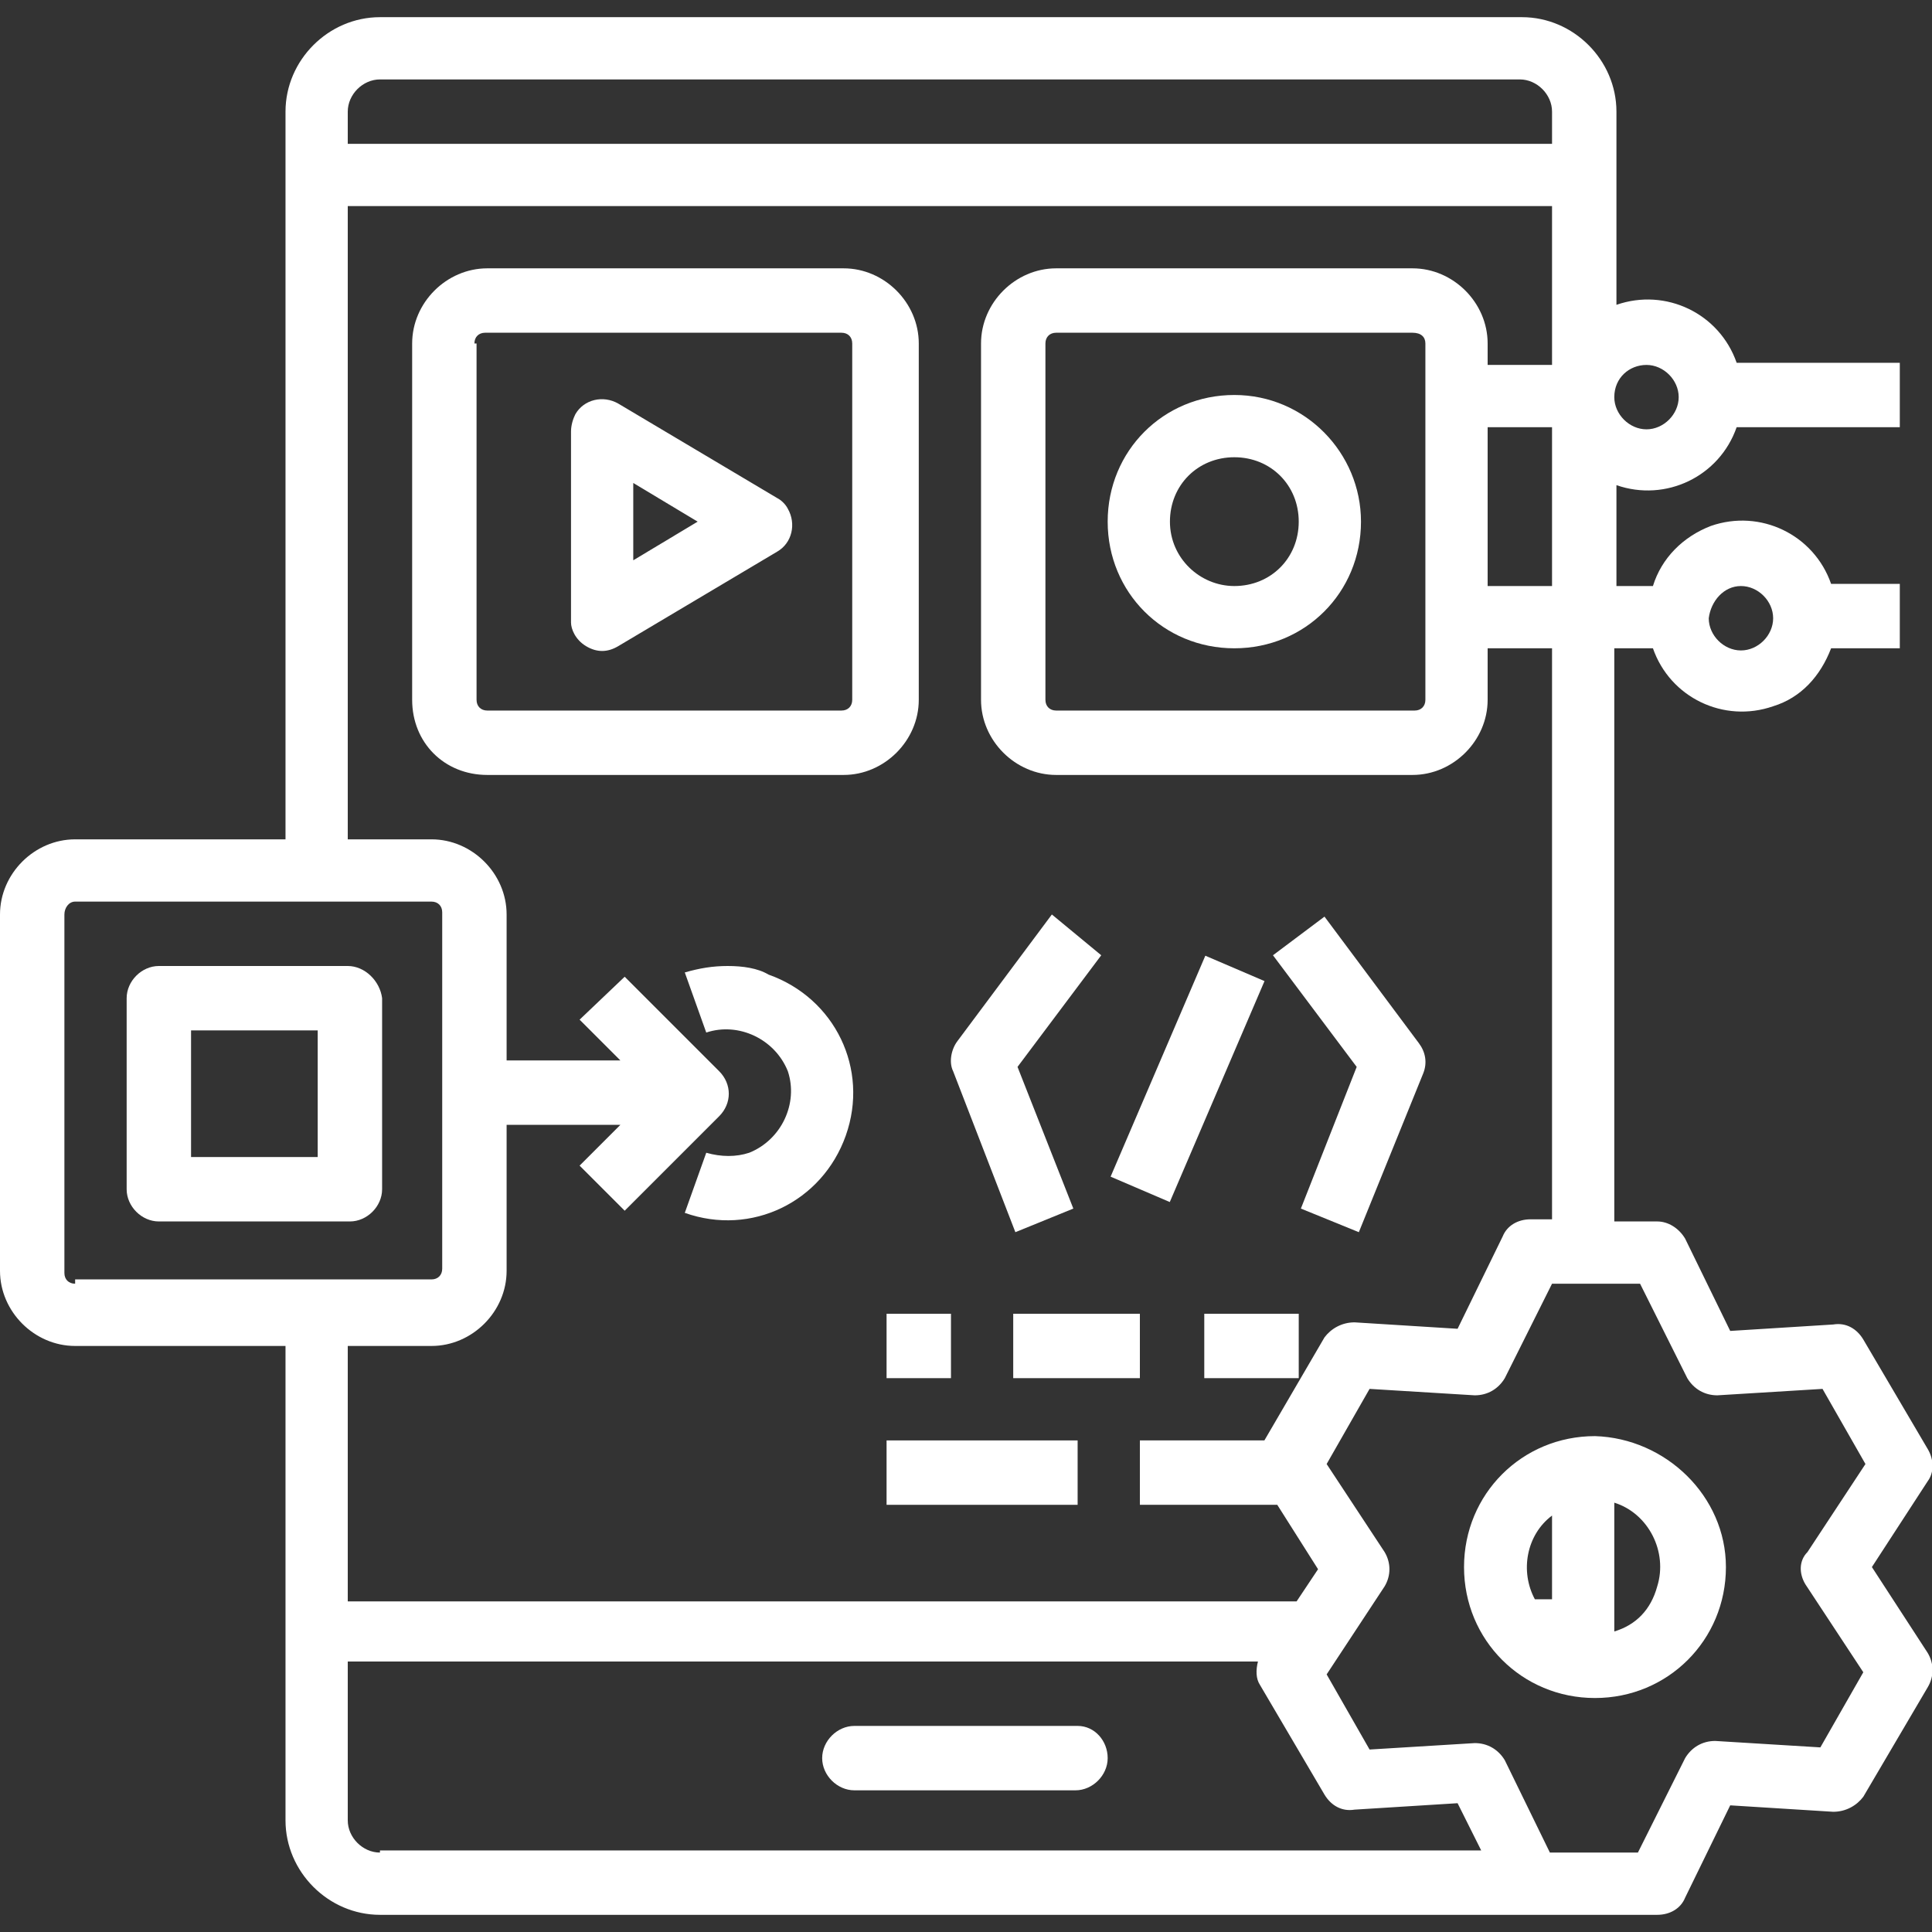
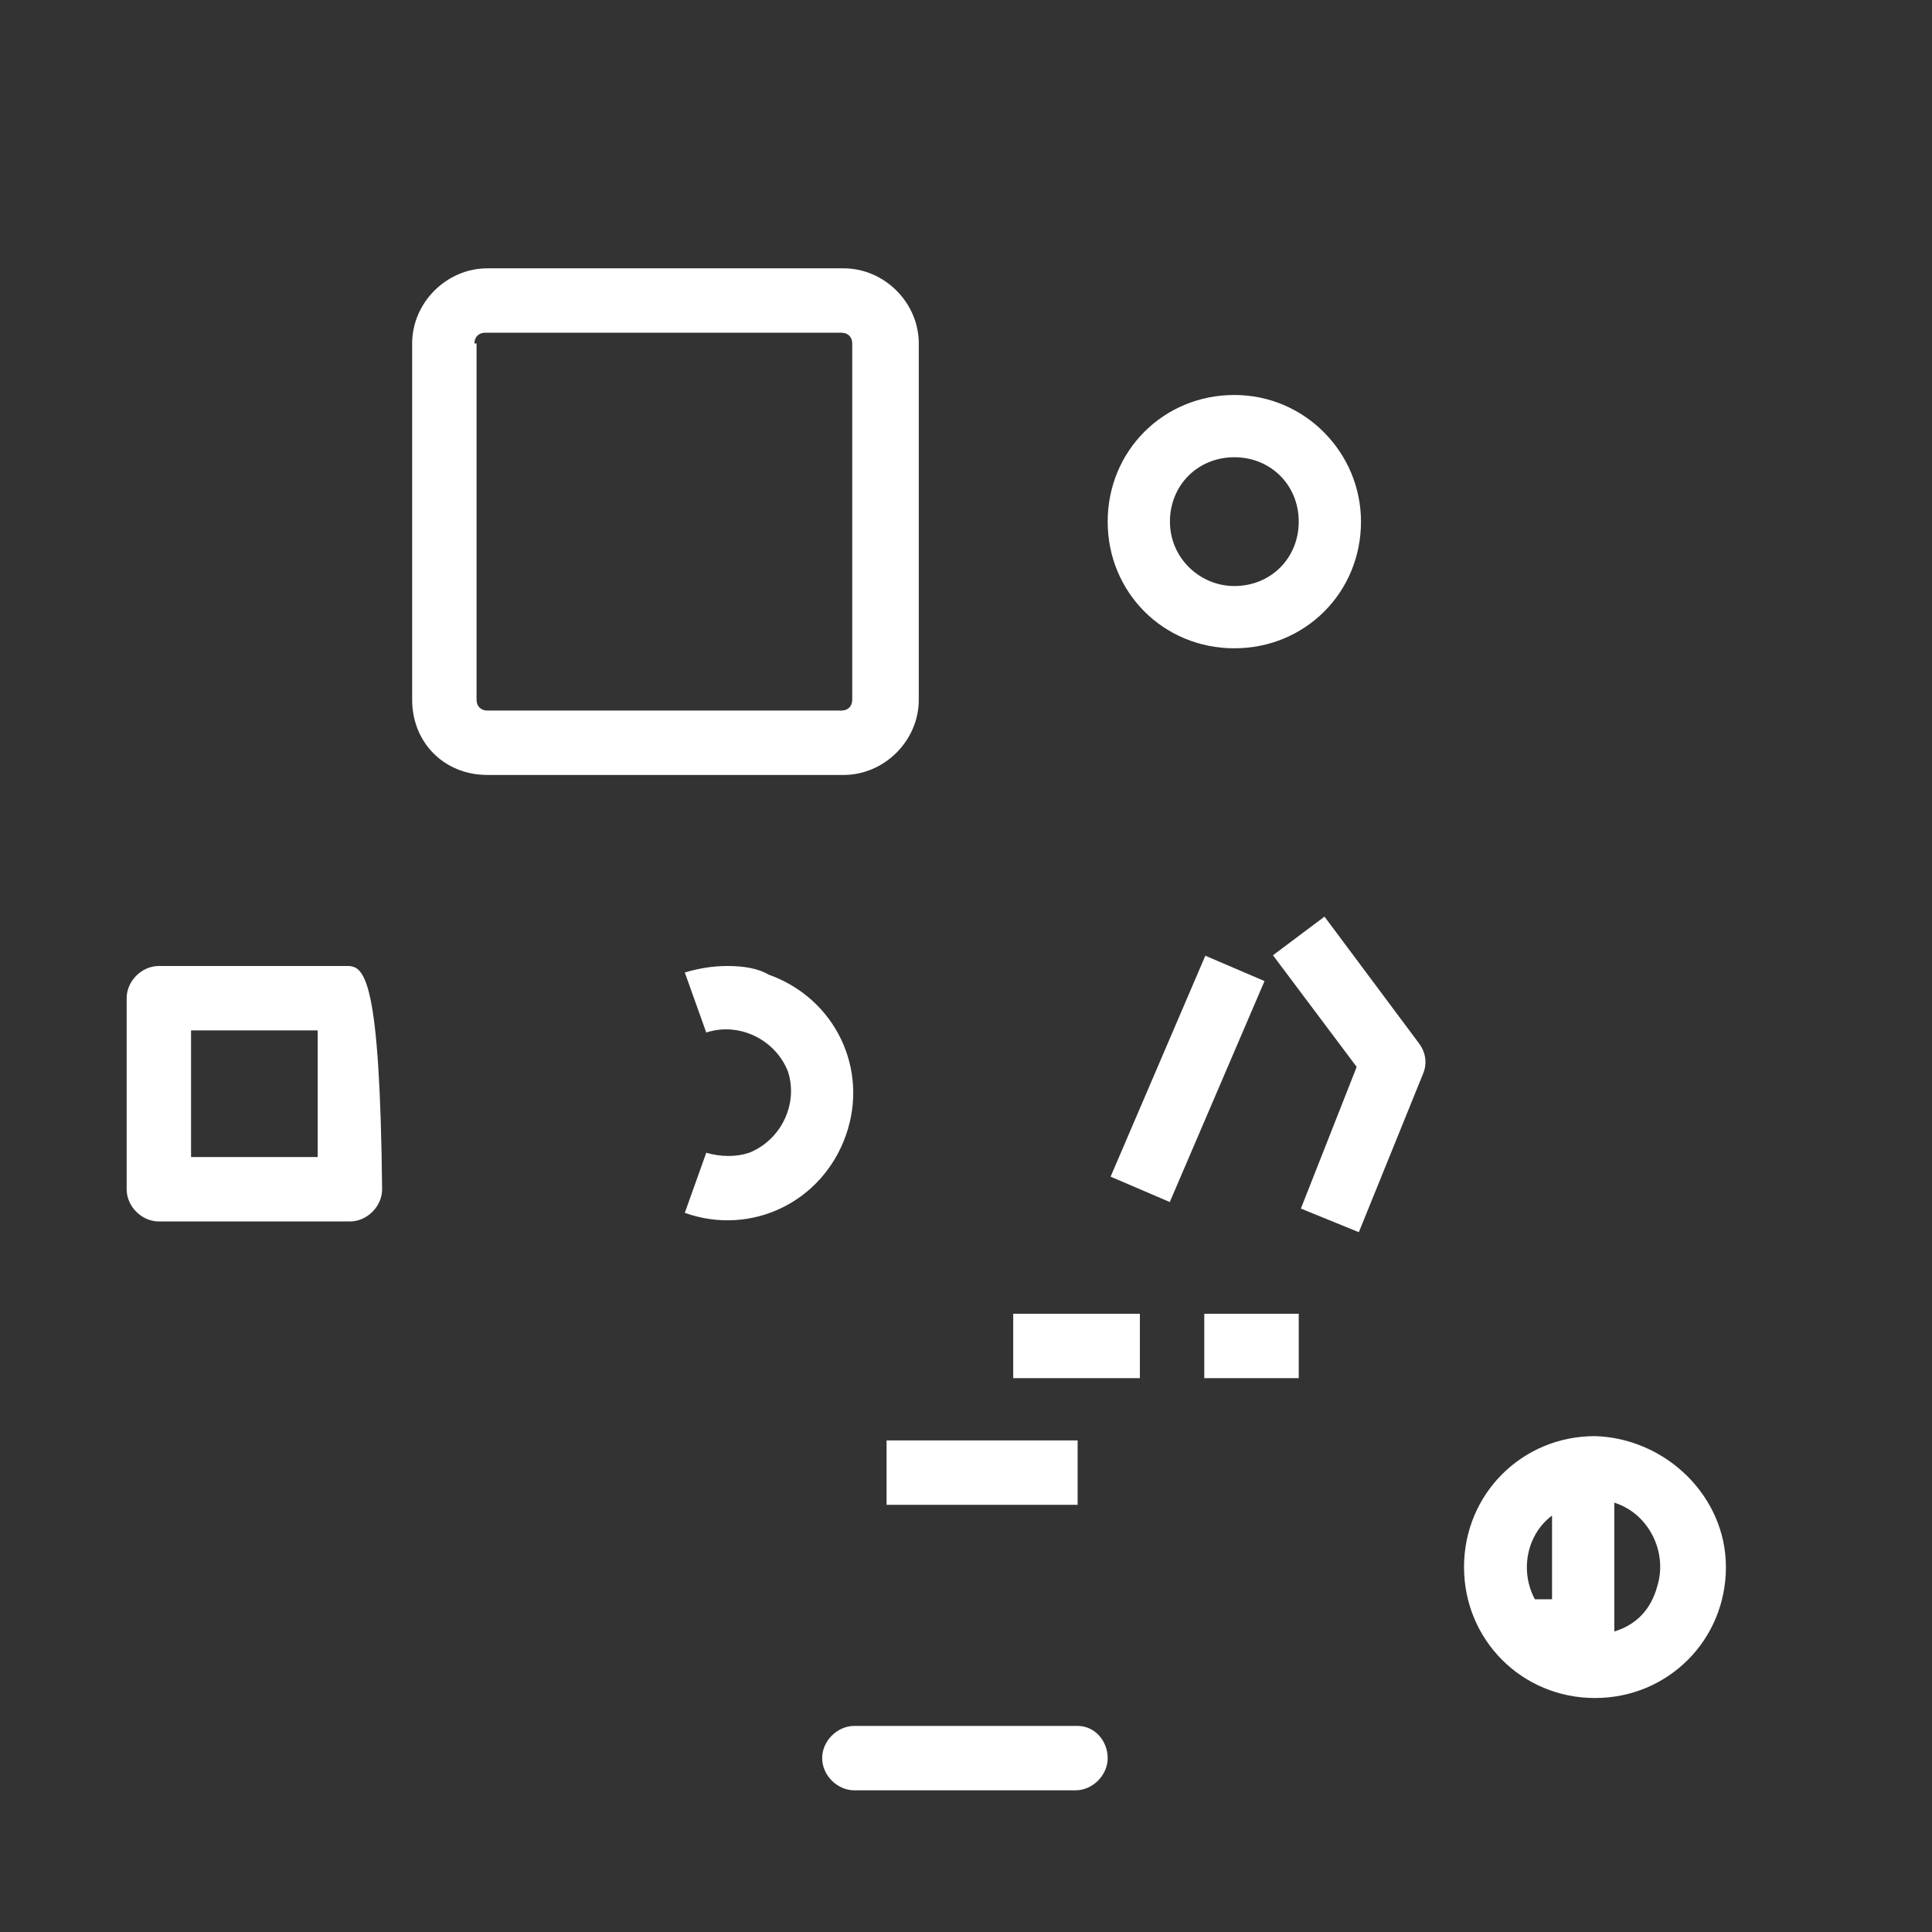
<svg xmlns="http://www.w3.org/2000/svg" version="1.1" id="Layer_1" x="0px" y="0px" viewBox="0 0 90 90" style="enable-background:new 0 0 90 90;" xml:space="preserve">
  <rect x="0" y="0" width="90" height="90" fill="#333333" stroke="none" />
  <style type="text/css">
	.st0{fill:#FFFFFF;}
</style>
  <g id="outline">
    <path class="st0" d="M50.2,80.4H39.8c-0.8,0-1.5,0.7-1.5,1.5s0.7,1.5,1.5,1.5h10.3c0.8,0,1.5-0.7,1.5-1.5S51,80.4,50.2,80.4z" />
    <path class="st0" d="M22.7,36.1h16.6c1.9,0,3.5-1.6,3.5-3.5V16c0-1.9-1.6-3.5-3.5-3.5H22.7c-1.9,0-3.5,1.6-3.5,3.5v16.6   C19.2,34.6,20.7,36.1,22.7,36.1z M22.1,16c0-0.3,0.2-0.5,0.5-0.5h16.6c0.3,0,0.5,0.2,0.5,0.5v16.6c0,0.3-0.2,0.5-0.5,0.5H22.7   c-0.3,0-0.5-0.2-0.5-0.5V16H22.1z" />
-     <path class="st0" d="M47.3,57.4l2.7-1.1l-2.6-6.6l3.9-5.2L49,42.6l-4.4,5.9c-0.3,0.4-0.4,1-0.2,1.4L47.3,57.4z" />
    <path class="st0" d="M60.6,56.3l2.7,1.1l3-7.4c0.2-0.5,0.1-1-0.2-1.4l-4.4-5.9l-2.4,1.8l3.9,5.2L60.6,56.3z" />
    <rect x="49.7" y="48.7" transform="matrix(0.394 -0.919 0.919 0.394 -12.601 81.3)" class="st0" width="11.2" height="3" />
-     <path class="st0" d="M27.3,30.1c0.5,0.3,1,0.3,1.5,0l7.4-4.4c0.7-0.4,0.9-1.3,0.5-2c-0.1-0.2-0.3-0.4-0.5-0.5l-7.4-4.4   c-0.7-0.4-1.6-0.2-2,0.5c-0.1,0.2-0.2,0.5-0.2,0.8V29C26.6,29.3,26.8,29.8,27.3,30.1z M29.5,22.5l3,1.8l-3,1.8V22.5z" />
    <path class="st0" d="M57.5,18.4c-3.3,0-5.9,2.6-5.9,5.9s2.6,5.9,5.9,5.9s5.9-2.6,5.9-5.9C63.4,21.1,60.8,18.4,57.5,18.4z    M57.5,27.3c-1.6,0-3-1.3-3-3s1.3-3,3-3s3,1.3,3,3S59.2,27.3,57.5,27.3z" />
    <path class="st0" d="M33.9,45c-0.7,0-1.3,0.1-2,0.3l1,2.8c1.5-0.5,3.2,0.3,3.8,1.8c0.5,1.5-0.3,3.2-1.8,3.8c-0.6,0.2-1.3,0.2-2,0   l-1,2.8c3.1,1.1,6.4-0.5,7.5-3.6s-0.5-6.4-3.6-7.5C35.3,45.1,34.6,45,33.9,45z" />
-     <path class="st0" d="M16.2,45H7.4c-0.8,0-1.5,0.7-1.5,1.5v8.9c0,0.8,0.7,1.5,1.5,1.5h8.9c0.8,0,1.5-0.7,1.5-1.5v-8.9   C17.7,45.7,17,45,16.2,45z M14.8,53.9H8.9V48h5.9C14.8,48,14.8,53.9,14.8,53.9z" />
-     <path class="st0" d="M89.8,67.5l-3-5.1c-0.3-0.5-0.8-0.8-1.4-0.7L80.6,62l-2.1-4.3c-0.3-0.5-0.8-0.8-1.3-0.8h-2V30.2H77   c0.8,2.3,3.3,3.5,5.6,2.7c1.3-0.4,2.2-1.4,2.7-2.7h3.2v-3h-3.2c-0.8-2.3-3.3-3.5-5.6-2.7C78.4,25,77.4,26,77,27.3h-1.7v-4.7   c2.3,0.8,4.8-0.4,5.6-2.7l0,0h7.6v-3h-7.6c-0.8-2.3-3.3-3.5-5.6-2.7l0,0v-9c0-2.4-2-4.4-4.4-4.4H17.7c-2.4,0-4.4,2-4.4,4.4v33.9   H3.5c-1.9,0-3.5,1.6-3.5,3.5v16.6c0,1.9,1.6,3.5,3.5,3.5h9.8v22.1c0,2.4,2,4.4,4.4,4.4h59.5c0.6,0,1.1-0.3,1.3-0.8l2.1-4.3l4.8,0.3   c0.6,0,1.1-0.3,1.4-0.7l3-5.1c0.3-0.5,0.3-1.1,0-1.6l-2.6-4l2.6-4C90.1,68.6,90.1,68,89.8,67.5z M81.1,27.3c0.8,0,1.5,0.7,1.5,1.5   s-0.7,1.5-1.5,1.5s-1.5-0.7-1.5-1.5C79.7,28,80.3,27.3,81.1,27.3z M76.7,17c0.8,0,1.5,0.7,1.5,1.5S77.5,20,76.7,20   s-1.5-0.7-1.5-1.5C75.2,17.6,75.9,17,76.7,17z M16.2,5.2c0-0.8,0.7-1.5,1.5-1.5h53.1c0.8,0,1.5,0.7,1.5,1.5v1.5H16.2V5.2z    M16.2,9.6h56.1V17h-3v-1c0-1.9-1.6-3.5-3.5-3.5H49.2c-1.9,0-3.5,1.6-3.5,3.5v16.6c0,1.9,1.6,3.5,3.5,3.5h16.6   c1.9,0,3.5-1.6,3.5-3.5v-2.4h3v26.6h-1c-0.6,0-1.1,0.3-1.3,0.8l-2.1,4.3l-4.8-0.3c-0.6,0-1.1,0.3-1.4,0.7l-2.8,4.8h-5.8v3h6.4   l1.9,3l-1,1.5H16.2V62.7h3.9c1.9,0,3.5-1.6,3.5-3.5v-6.8h5.3L27,54.3l2.1,2.1l4.4-4.4c0.6-0.6,0.6-1.5,0-2.1l0,0l-4.4-4.4l-2.1,2   l1.9,1.9h-5.3v-6.8c0-1.9-1.6-3.5-3.5-3.5h-3.9C16.2,39.1,16.2,9.6,16.2,9.6z M72.3,19.9v7.4h-3v-7.4H72.3z M66.4,16v16.6   c0,0.3-0.2,0.5-0.5,0.5H49.2c-0.3,0-0.5-0.2-0.5-0.5V16c0-0.3,0.2-0.5,0.5-0.5h16.6C66.2,15.5,66.4,15.7,66.4,16z M3.5,59.8   c-0.3,0-0.5-0.2-0.5-0.5V42.6C3,42.3,3.2,42,3.5,42h16.6c0.3,0,0.5,0.2,0.5,0.5v16.6c0,0.3-0.2,0.5-0.5,0.5H3.5V59.8z M17.7,86.3   c-0.8,0-1.5-0.7-1.5-1.5v-7.4h42.4c-0.1,0.4-0.1,0.8,0.1,1.1l3,5.1c0.3,0.5,0.8,0.8,1.4,0.7l4.8-0.3l1.1,2.2H17.7V86.3z M84.1,73.8   l2.7,4.1l-2,3.5l-4.9-0.3c-0.6,0-1.1,0.3-1.4,0.8l-2.2,4.4h-4.1L70.1,82c-0.3-0.5-0.8-0.8-1.4-0.8l-4.9,0.3l-2-3.5l2.7-4.1   c0.3-0.5,0.3-1.1,0-1.6l-2.7-4.1l2-3.5l4.9,0.3c0.6,0,1.1-0.3,1.4-0.8l2.2-4.4h4.1l2.2,4.4c0.3,0.5,0.8,0.8,1.4,0.8l4.9-0.3l2,3.5   l-2.7,4.1C83.8,72.7,83.8,73.3,84.1,73.8z" />
+     <path class="st0" d="M16.2,45H7.4c-0.8,0-1.5,0.7-1.5,1.5v8.9c0,0.8,0.7,1.5,1.5,1.5h8.9c0.8,0,1.5-0.7,1.5-1.5C17.7,45.7,17,45,16.2,45z M14.8,53.9H8.9V48h5.9C14.8,48,14.8,53.9,14.8,53.9z" />
    <path class="st0" d="M74.3,66.9c-3.4,0-6.1,2.7-6.1,6.1s2.7,6.1,6.1,6.1s6.1-2.7,6.1-6.1l0,0C80.4,69.7,77.6,67,74.3,66.9z    M72.3,74.5h-0.8c-0.7-1.3-0.4-3,0.8-3.9V74.5z M75.2,76v-6c1.6,0.5,2.5,2.3,2,3.9C76.9,75,76.2,75.7,75.2,76z" />
-     <rect x="41.3" y="61.2" class="st0" width="3" height="3" />
    <rect x="47.2" y="61.2" class="st0" width="5.9" height="3" />
    <rect x="41.3" y="67.1" class="st0" width="8.9" height="3" />
    <rect x="56.1" y="61.2" class="st0" width="4.4" height="3" />
  </g>
</svg>